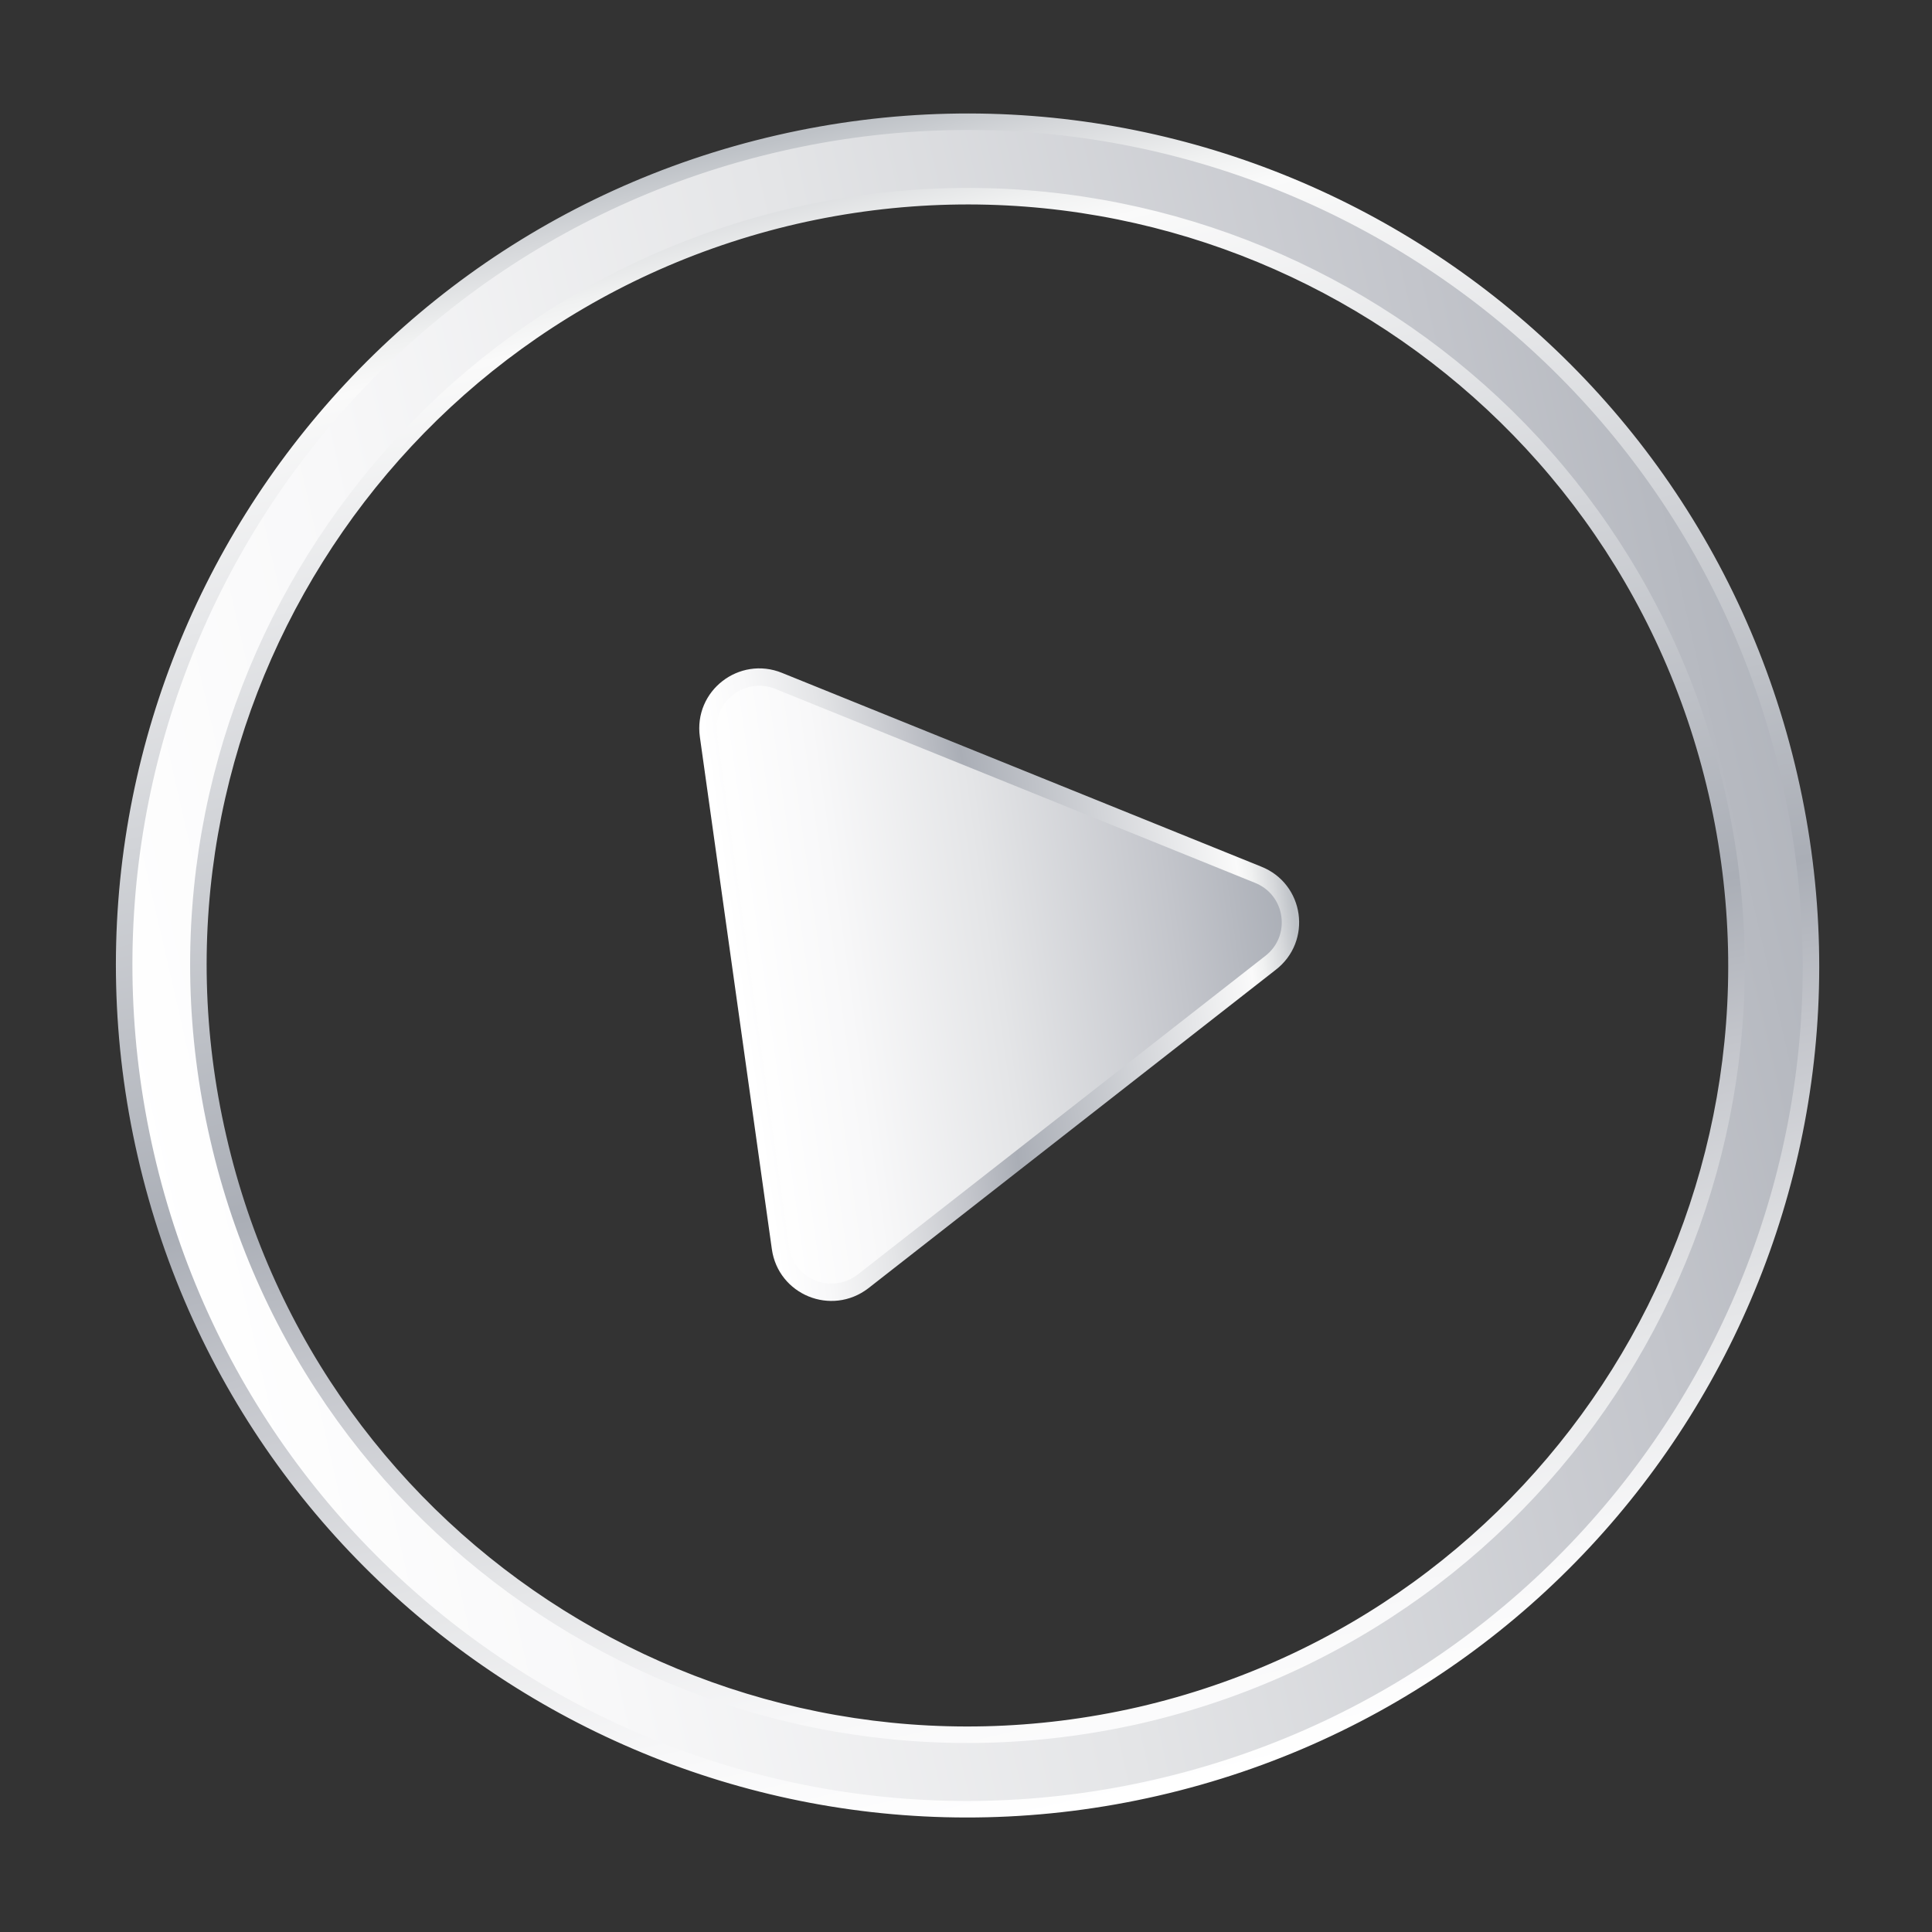
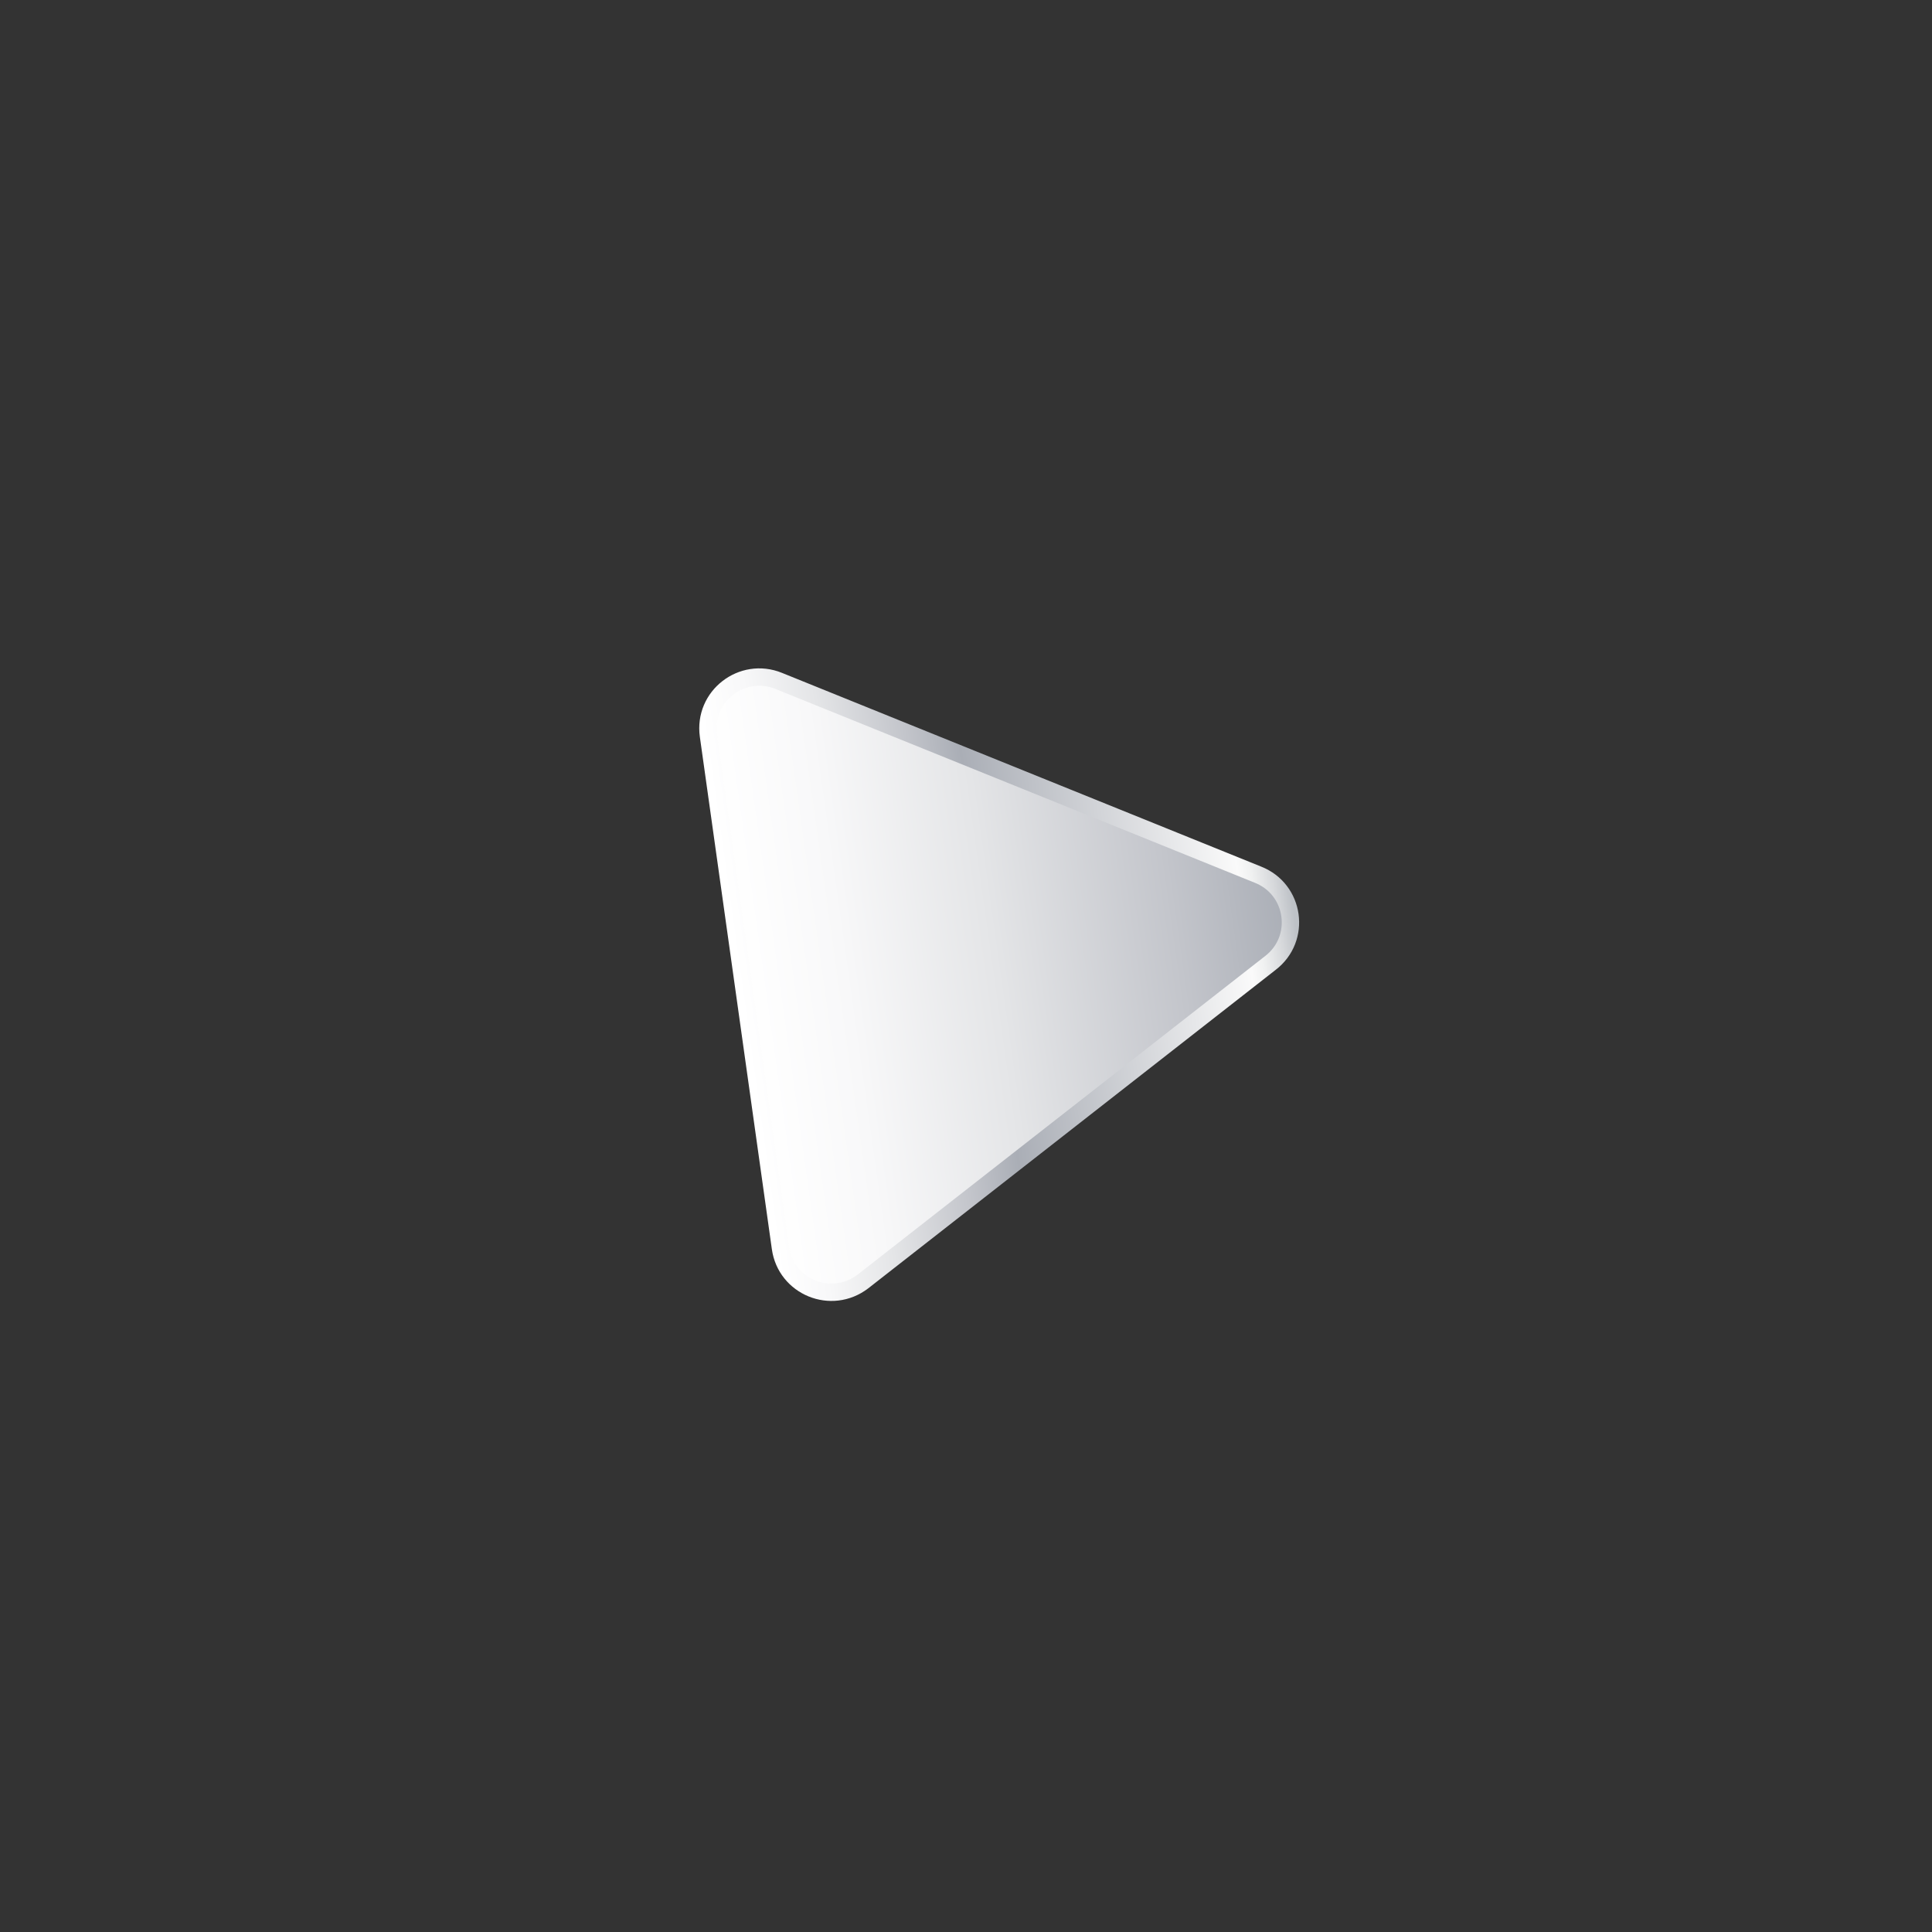
<svg xmlns="http://www.w3.org/2000/svg" width="117" height="117" viewBox="0 0 117 117" fill="none">
  <rect x="0" y="0" width="117" height="117" fill="#333333" stroke="none" />
-   <path d="M8.828 69.924C15.145 97.429 42.57 114.569 70.03 108.259C97.535 101.942 114.674 74.517 108.364 47.057C102.048 19.552 74.616 2.367 47.156 8.677C19.651 14.994 2.512 42.419 8.828 69.924ZM103.971 48.044C109.717 73.132 94.079 98.081 69.043 103.866C43.955 109.611 18.96 93.98 13.215 68.892C7.43 43.855 23.107 18.855 48.144 13.07C73.232 7.325 98.226 22.956 103.971 48.044Z" fill="url(#paint0_linear_297_933)" stroke="url(#paint1_linear_297_933)" stroke-miterlimit="10" />
  <path d="M45.083 60.066L42.904 44.558C42.566 42.155 44.947 40.34 47.153 41.233L61.665 47.1L76.178 52.968C78.429 53.854 78.85 56.847 76.93 58.319L64.597 67.96L52.264 77.6C50.344 79.073 47.594 77.933 47.263 75.575L45.083 60.066Z" fill="url(#paint2_linear_297_933)" stroke="url(#paint3_linear_297_933)" stroke-width="1.051" stroke-miterlimit="10" />
  <defs>
    <linearGradient id="paint0_linear_297_933" x1="8.352" y1="70.022" x2="115.894" y2="45.291" gradientUnits="userSpaceOnUse">
      <stop stop-color="white" />
      <stop offset="0.185" stop-color="#F8F8F9" />
      <stop offset="0.46" stop-color="#E4E5E7" />
      <stop offset="0.79" stop-color="#C3C5CB" />
      <stop offset="1" stop-color="#AAAEB6" />
    </linearGradient>
    <linearGradient id="paint1_linear_297_933" x1="70.091" y1="108.467" x2="47.095" y2="8.469" gradientUnits="userSpaceOnUse">
      <stop stop-color="white" />
      <stop offset="0.083" stop-color="#F8F8F9" />
      <stop offset="0.207" stop-color="#E4E5E7" />
      <stop offset="0.356" stop-color="#C3C5CB" />
      <stop offset="0.45" stop-color="#AAAEB6" />
      <stop offset="0.911" stop-color="#FAFAFA" />
      <stop offset="0.934" stop-color="#F0F1F1" />
      <stop offset="0.973" stop-color="#D5D7DA" />
      <stop offset="1" stop-color="#BEC2C7" />
    </linearGradient>
    <linearGradient id="paint2_linear_297_933" x1="45.064" y1="60.091" x2="78.142" y2="55.442" gradientUnits="userSpaceOnUse">
      <stop stop-color="white" />
      <stop offset="0.185" stop-color="#F8F8F9" />
      <stop offset="0.46" stop-color="#E4E5E7" />
      <stop offset="0.79" stop-color="#C3C5CB" />
      <stop offset="1" stop-color="#AAAEB6" />
    </linearGradient>
    <linearGradient id="paint3_linear_297_933" x1="44.826" y1="60.124" x2="78.38" y2="55.408" gradientUnits="userSpaceOnUse">
      <stop stop-color="white" />
      <stop offset="0.083" stop-color="#F8F8F9" />
      <stop offset="0.207" stop-color="#E4E5E7" />
      <stop offset="0.356" stop-color="#C3C5CB" />
      <stop offset="0.45" stop-color="#AAAEB6" />
      <stop offset="0.911" stop-color="#FAFAFA" />
      <stop offset="0.934" stop-color="#F0F1F1" />
      <stop offset="0.973" stop-color="#D5D7DA" />
      <stop offset="1" stop-color="#BEC2C7" />
    </linearGradient>
  </defs>
</svg>